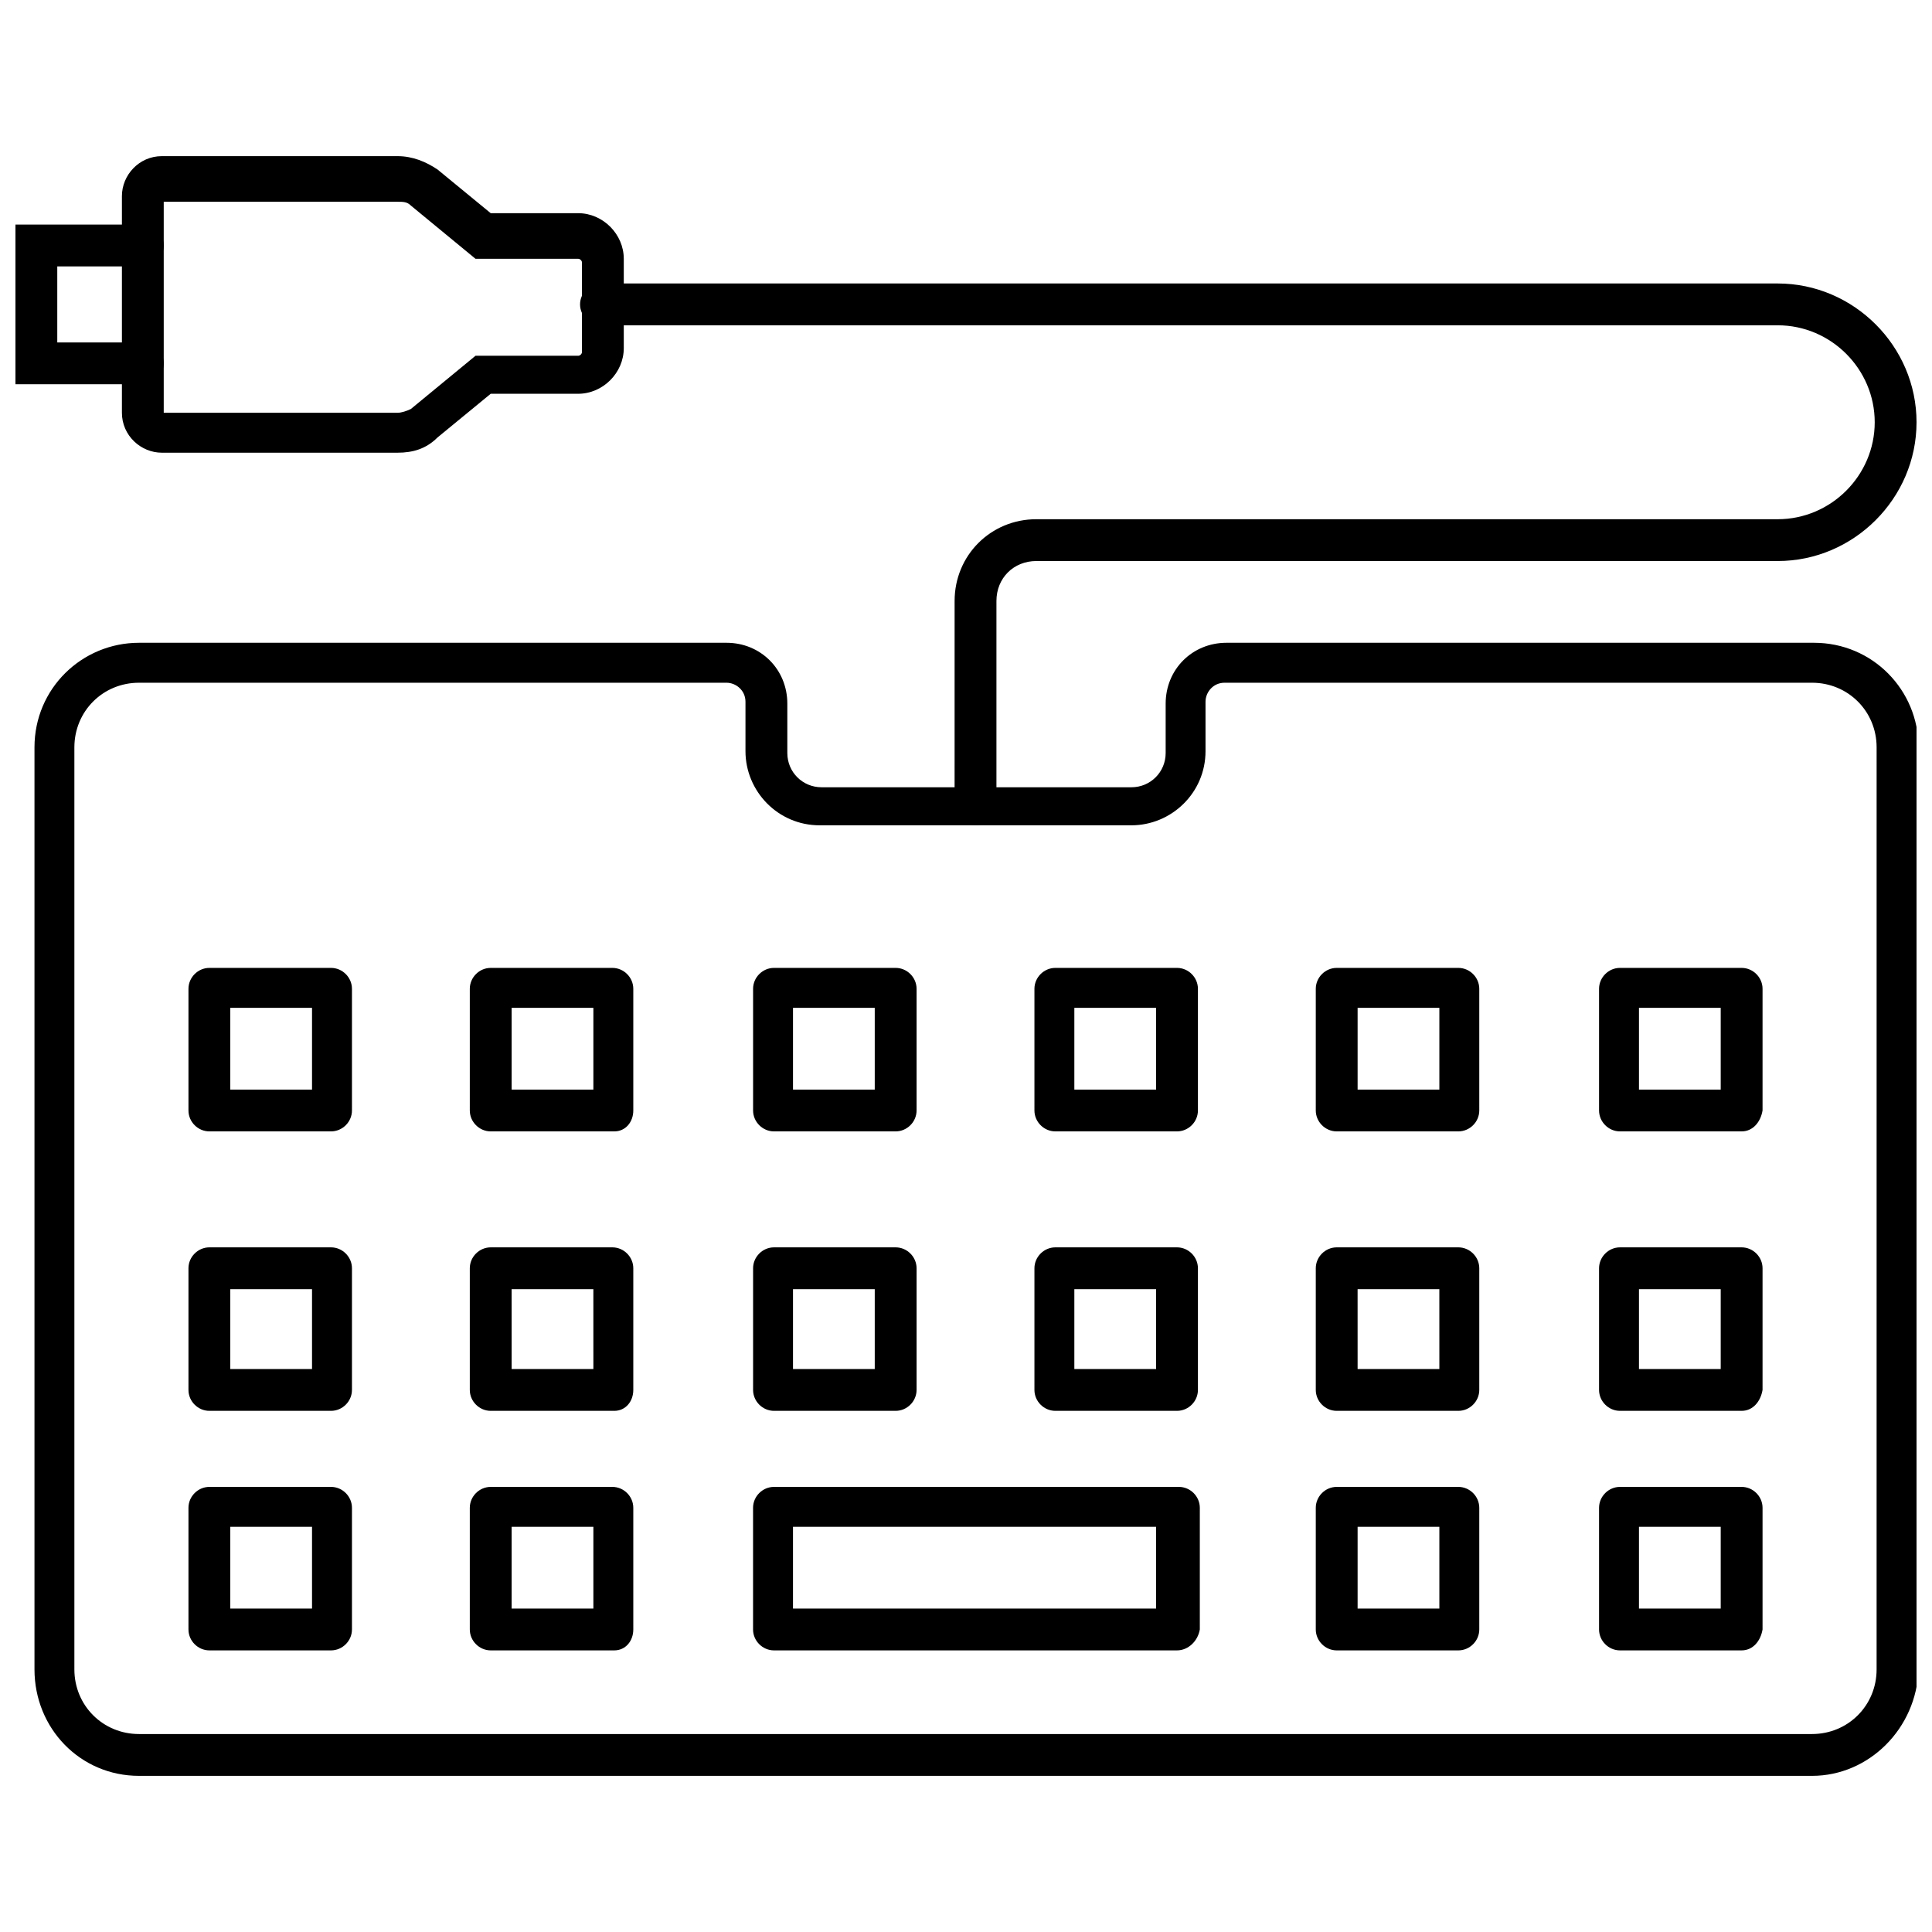
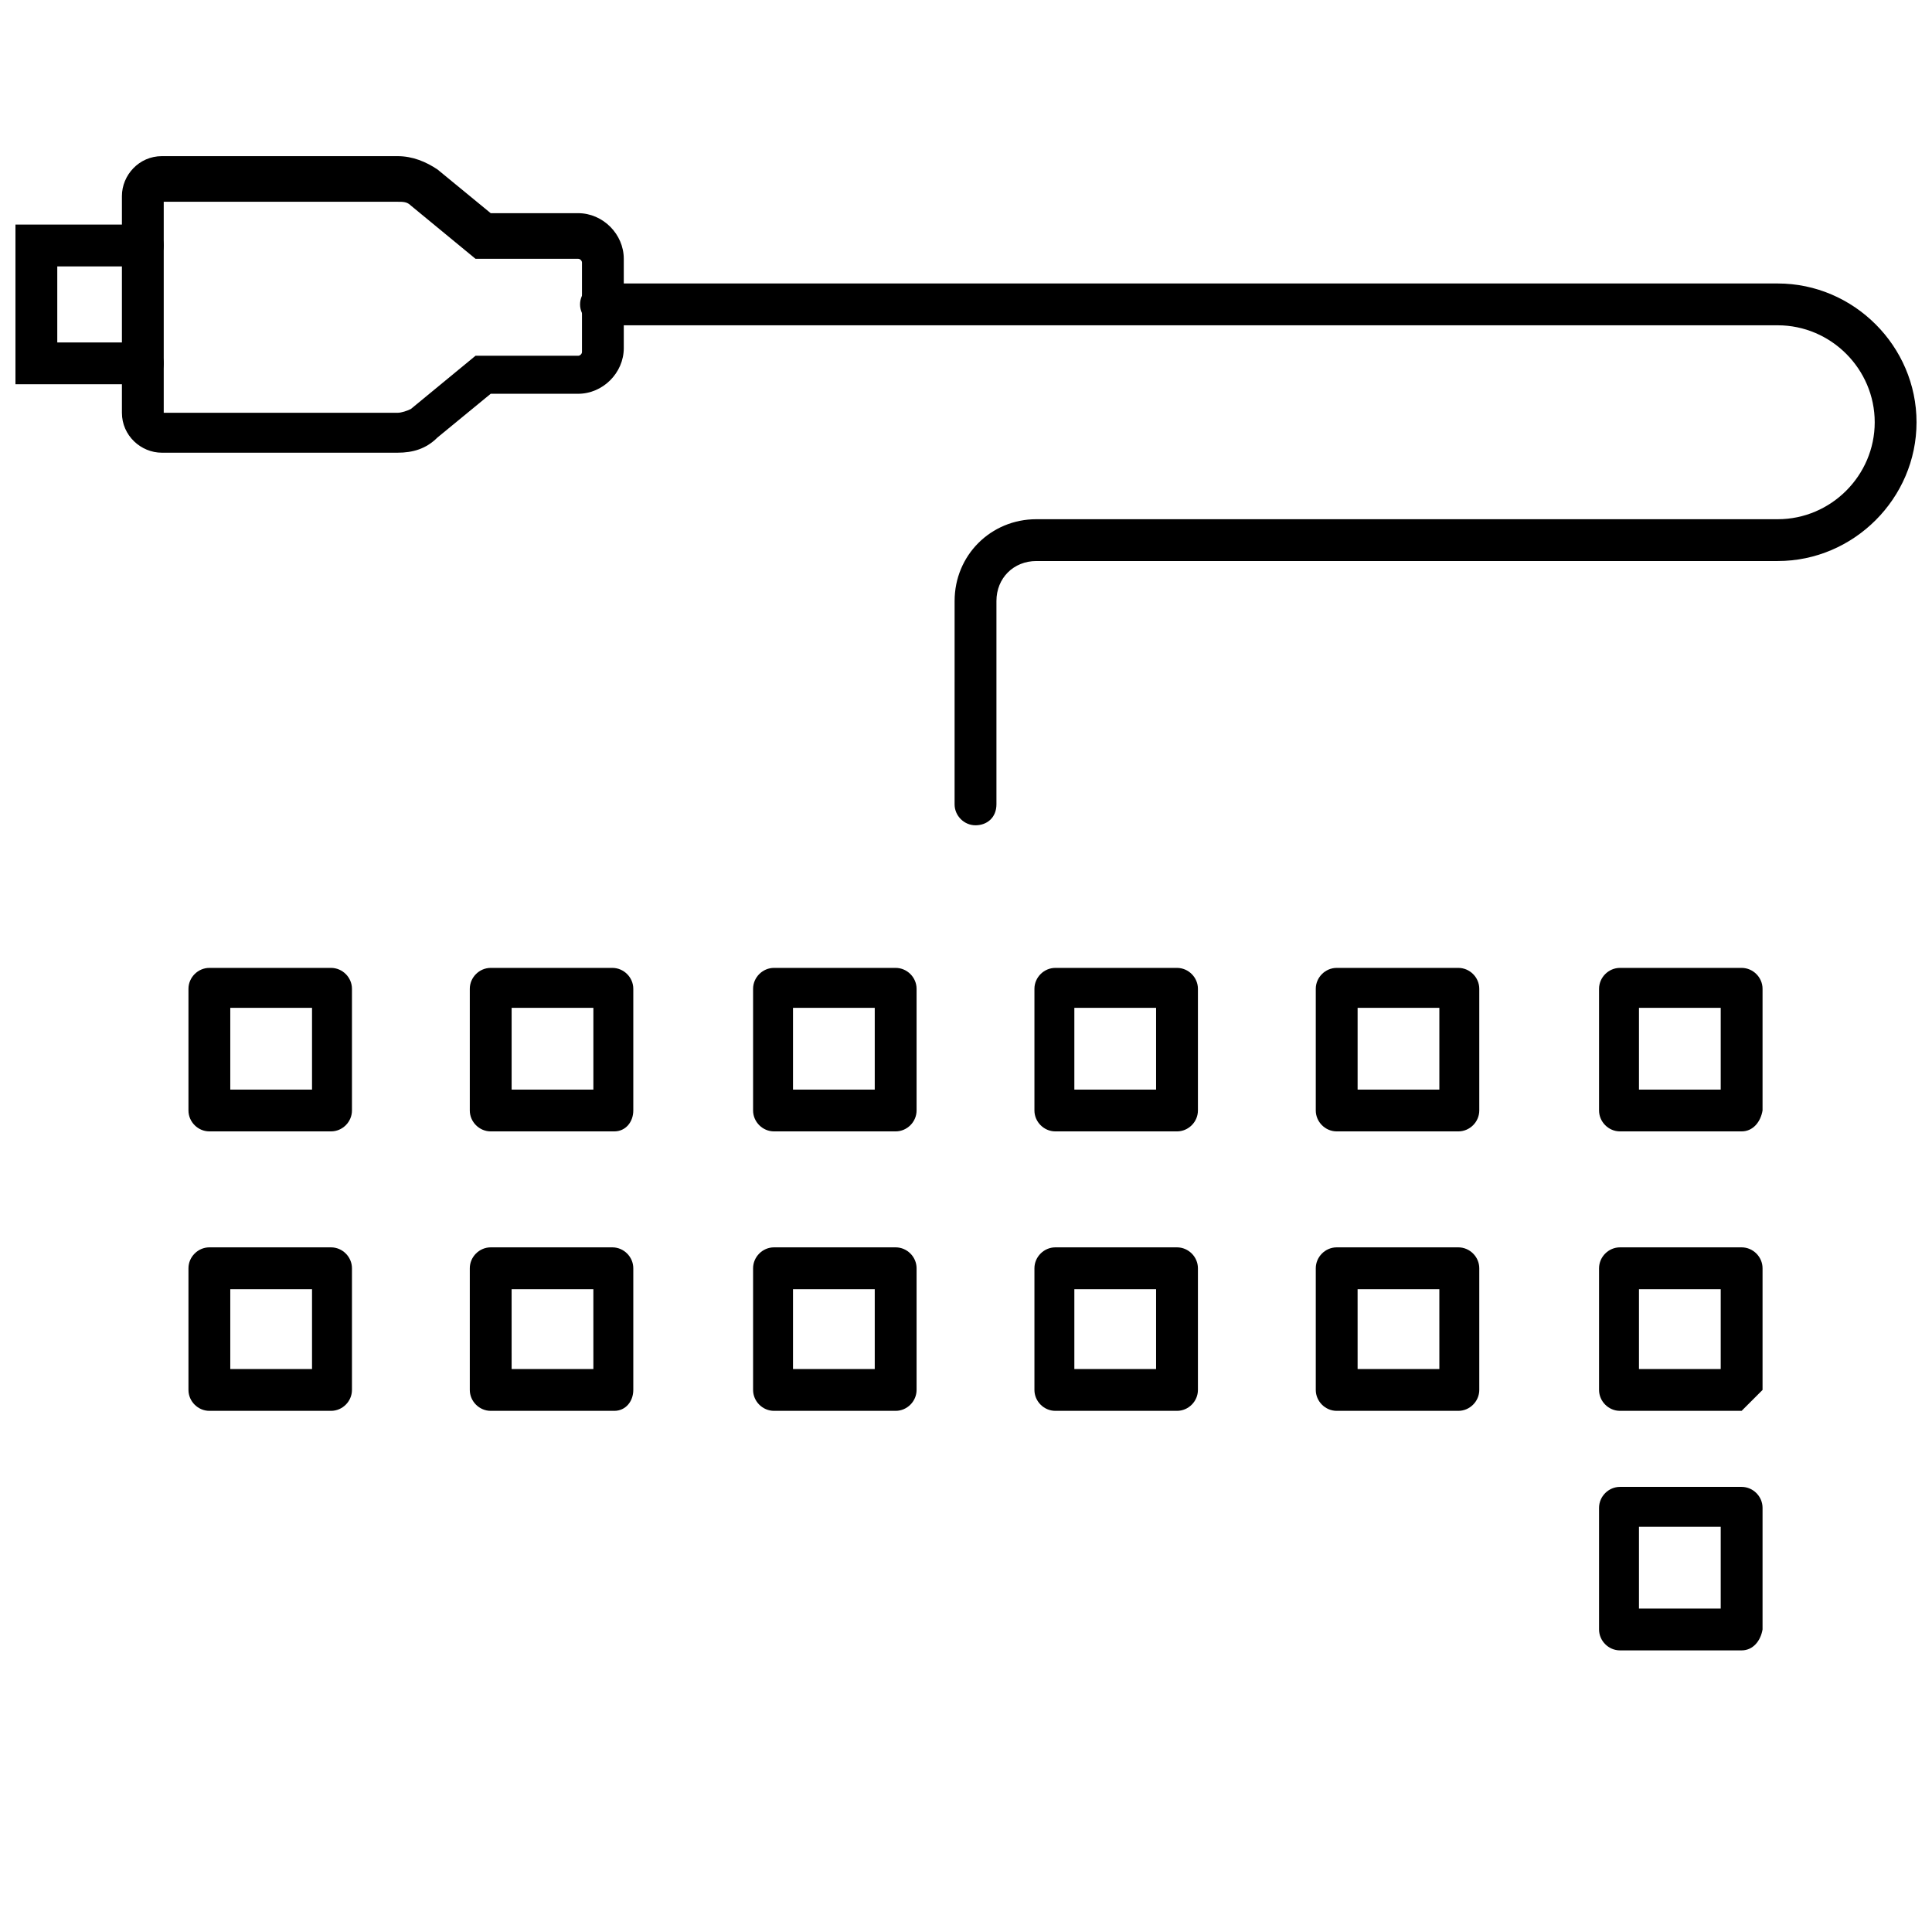
<svg xmlns="http://www.w3.org/2000/svg" width="800px" height="800px" version="1.1" viewBox="144 144 512 512">
  <defs>
    <clipPath id="c">
      <path d="m153 314h498.9v301h-498.9z" />
    </clipPath>
    <clipPath id="b">
      <path d="m297 219h354.9v144h-354.9z" />
    </clipPath>
    <clipPath id="a">
      <path d="m148.09 203h39.906v43h-39.906z" />
    </clipPath>
  </defs>
  <g clip-path="url(#c)">
-     <path d="m624.2 614.62h-443.35c-15.621 0-27.711-12.594-27.711-28.215v-244.35c0-15.617 12.594-27.711 27.711-27.711h155.68c9.07 0 16.121 7.055 16.121 16.121v13.098c0 5.039 4.031 9.07 9.07 9.07h82.121c5.039 0 9.07-4.031 9.07-9.07v-13.098c0-9.07 7.055-16.121 16.121-16.121h155.68c15.617 0 27.711 12.594 27.711 27.711l-0.004 244.35c-0.504 15.621-13.098 28.215-28.211 28.215zm-443.36-289.69c-9.574 0-17.129 7.559-17.129 17.129v244.35c0 9.574 7.559 17.129 17.129 17.129h443.35c9.574 0 17.129-7.559 17.129-17.129l0.004-244.35c0-9.574-7.559-17.129-17.129-17.129h-155.68c-3.023 0-5.039 2.519-5.039 5.039v13.098c0 11.082-9.07 19.648-19.648 19.648h-82.621c-11.082 0-19.648-9.07-19.648-19.648v-13.098c0-3.023-2.519-5.039-5.039-5.039z" />
-   </g>
+     </g>
  <path d="m231.73 443.83h-32.242c-3.023 0-5.543-2.519-5.543-5.543v-32.242c0-3.023 2.519-5.543 5.543-5.543h32.242c3.023 0 5.543 2.519 5.543 5.543v32.242c0 3.027-2.519 5.543-5.543 5.543zm-26.703-11.082h21.664v-21.664h-21.664z" />
  <path d="m306.79 443.83h-32.746c-3.023 0-5.543-2.519-5.543-5.543v-32.242c0-3.023 2.519-5.543 5.543-5.543h32.242c3.023 0 5.543 2.519 5.543 5.543v32.242c0 3.027-2.016 5.543-5.039 5.543zm-27.203-11.082h21.664v-21.664h-21.664z" />
  <path d="m381.36 443.83h-32.242c-3.023 0-5.543-2.519-5.543-5.543v-32.242c0-3.023 2.519-5.543 5.543-5.543h32.242c3.023 0 5.543 2.519 5.543 5.543v32.242c-0.004 3.027-2.523 5.543-5.543 5.543zm-27.207-11.082h21.664v-21.664h-21.664z" />
  <path d="m455.92 443.83h-32.242c-3.023 0-5.543-2.519-5.543-5.543v-32.242c0-3.023 2.519-5.543 5.543-5.543h32.242c3.023 0 5.543 2.519 5.543 5.543v32.242c0 3.027-2.519 5.543-5.543 5.543zm-26.703-11.082h21.16v-21.664h-21.664v21.664z" />
  <path d="m530.48 443.83h-32.242c-3.023 0-5.543-2.519-5.543-5.543v-32.242c0-3.023 2.519-5.543 5.543-5.543h32.242c3.023 0 5.543 2.519 5.543 5.543v32.242c0 3.027-2.519 5.543-5.543 5.543zm-26.699-11.082h21.664v-21.664h-21.664z" />
  <path d="m605.55 443.83h-32.242c-3.023 0-5.543-2.519-5.543-5.543v-32.242c0-3.023 2.519-5.543 5.543-5.543h32.242c3.023 0 5.543 2.519 5.543 5.543v32.242c-0.508 3.027-2.523 5.543-5.543 5.543zm-27.207-11.082h21.664v-21.664h-21.664z" />
  <path d="m231.73 517.89h-32.242c-3.023 0-5.543-2.519-5.543-5.543v-32.242c0-3.023 2.519-5.543 5.543-5.543h32.242c3.023 0 5.543 2.519 5.543 5.543v32.242c0 3.023-2.519 5.543-5.543 5.543zm-26.703-11.086h21.664v-21.16h-21.664z" />
  <path d="m306.79 517.89h-32.746c-3.023 0-5.543-2.519-5.543-5.543v-32.242c0-3.023 2.519-5.543 5.543-5.543h32.242c3.023 0 5.543 2.519 5.543 5.543v32.242c0 3.023-2.016 5.543-5.039 5.543zm-27.203-11.086h21.664l-0.004-21.16h-21.664z" />
-   <path d="m231.73 581.37h-32.242c-3.023 0-5.543-2.519-5.543-5.543v-32.242c0-3.023 2.519-5.543 5.543-5.543h32.242c3.023 0 5.543 2.519 5.543 5.543v32.242c0 3.023-2.519 5.543-5.543 5.543zm-26.703-11.086h21.664v-21.664h-21.664z" />
-   <path d="m306.79 581.37h-32.746c-3.023 0-5.543-2.519-5.543-5.543v-32.242c0-3.023 2.519-5.543 5.543-5.543h32.242c3.023 0 5.543 2.519 5.543 5.543v32.242c0 3.023-2.016 5.543-5.039 5.543zm-27.203-11.086h21.664v-21.664h-21.664z" />
  <path d="m381.36 517.89h-32.242c-3.023 0-5.543-2.519-5.543-5.543v-32.242c0-3.023 2.519-5.543 5.543-5.543h32.242c3.023 0 5.543 2.519 5.543 5.543v32.242c-0.004 3.023-2.523 5.543-5.543 5.543zm-27.207-11.086h21.664v-21.16h-21.664z" />
  <path d="m455.92 517.89h-32.242c-3.023 0-5.543-2.519-5.543-5.543v-32.242c0-3.023 2.519-5.543 5.543-5.543h32.242c3.023 0 5.543 2.519 5.543 5.543v32.242c0 3.023-2.519 5.543-5.543 5.543zm-26.703-11.086h21.16v-21.16h-21.664v21.16z" />
  <path d="m530.48 517.89h-32.242c-3.023 0-5.543-2.519-5.543-5.543v-32.242c0-3.023 2.519-5.543 5.543-5.543h32.242c3.023 0 5.543 2.519 5.543 5.543v32.242c0 3.023-2.519 5.543-5.543 5.543zm-26.699-11.086h21.664l-0.004-21.16h-21.664z" />
-   <path d="m605.55 517.89h-32.242c-3.023 0-5.543-2.519-5.543-5.543v-32.242c0-3.023 2.519-5.543 5.543-5.543h32.242c3.023 0 5.543 2.519 5.543 5.543v32.242c-0.508 3.023-2.523 5.543-5.543 5.543zm-27.207-11.086h21.664v-21.16h-21.664z" />
-   <path d="m530.48 581.37h-32.242c-3.023 0-5.543-2.519-5.543-5.543v-32.242c0-3.023 2.519-5.543 5.543-5.543h32.242c3.023 0 5.543 2.519 5.543 5.543v32.242c0 3.023-2.519 5.543-5.543 5.543zm-26.699-11.086h21.664v-21.664h-21.664z" />
+   <path d="m605.55 517.89h-32.242c-3.023 0-5.543-2.519-5.543-5.543v-32.242c0-3.023 2.519-5.543 5.543-5.543h32.242c3.023 0 5.543 2.519 5.543 5.543v32.242zm-27.207-11.086h21.664v-21.16h-21.664z" />
  <path d="m605.55 581.37h-32.242c-3.023 0-5.543-2.519-5.543-5.543v-32.242c0-3.023 2.519-5.543 5.543-5.543h32.242c3.023 0 5.543 2.519 5.543 5.543v32.242c-0.508 3.023-2.523 5.543-5.543 5.543zm-27.207-11.086h21.664v-21.664h-21.664z" />
-   <path d="m455.92 581.37h-106.81c-3.023 0-5.543-2.519-5.543-5.543v-32.242c0-3.023 2.519-5.543 5.543-5.543h107.31c3.023 0 5.543 2.519 5.543 5.543v32.242c-0.504 3.023-3.023 5.543-6.047 5.543zm-101.77-11.086h96.227v-21.664h-96.227z" />
  <g clip-path="url(#b)">
    <path d="m402.52 362.71c-3.023 0-5.543-2.519-5.543-5.543l0.004-53.906c0-12.09 9.574-21.664 21.664-21.664h196.48c14.105 0 25.695-11.586 25.695-25.695 0-14.105-11.586-25.695-25.695-25.695l-311.86 0.004c-3.023 0-5.543-2.519-5.543-5.543s2.519-5.543 5.543-5.543h311.86c20.152 0 36.777 16.625 36.777 36.777s-16.625 36.777-36.777 36.777h-196.48c-6.047 0-10.578 4.535-10.578 10.578v53.906c-0.004 3.535-2.523 5.547-5.547 5.547z" />
  </g>
  <path d="m249.36 263.97h-62.473c-5.543 0-10.578-4.535-10.578-10.578v-57.434c0-5.543 4.535-10.578 10.578-10.578h62.473c4.031 0 7.559 1.512 10.578 3.527l14.105 11.586h23.176c6.551 0 12.09 5.543 12.09 12.09v23.68c0 6.551-5.543 12.09-12.09 12.09h-23.176l-14.105 11.586c-3.019 3.023-6.547 4.031-10.578 4.031zm-61.969-10.578h61.969c1.008 0 2.519-0.504 3.527-1.008l17.129-14.105h27.207c0.504 0 1.008-0.504 1.008-1.008v-23.68c0-0.504-0.504-1.008-1.008-1.008h-27.207l-17.129-14.105c-1.008-1.008-2.016-1.008-3.527-1.008h-61.969z" />
  <g clip-path="url(#a)">
    <path d="m181.85 245.83h-33.754v-42.32h33.754c3.023 0 5.543 2.519 5.543 5.543 0 3.023-2.519 5.543-5.543 5.543h-22.672v20.152h22.672c3.023 0 5.543 2.519 5.543 5.543 0 3.019-2.519 5.539-5.543 5.539z" />
  </g>
</svg>